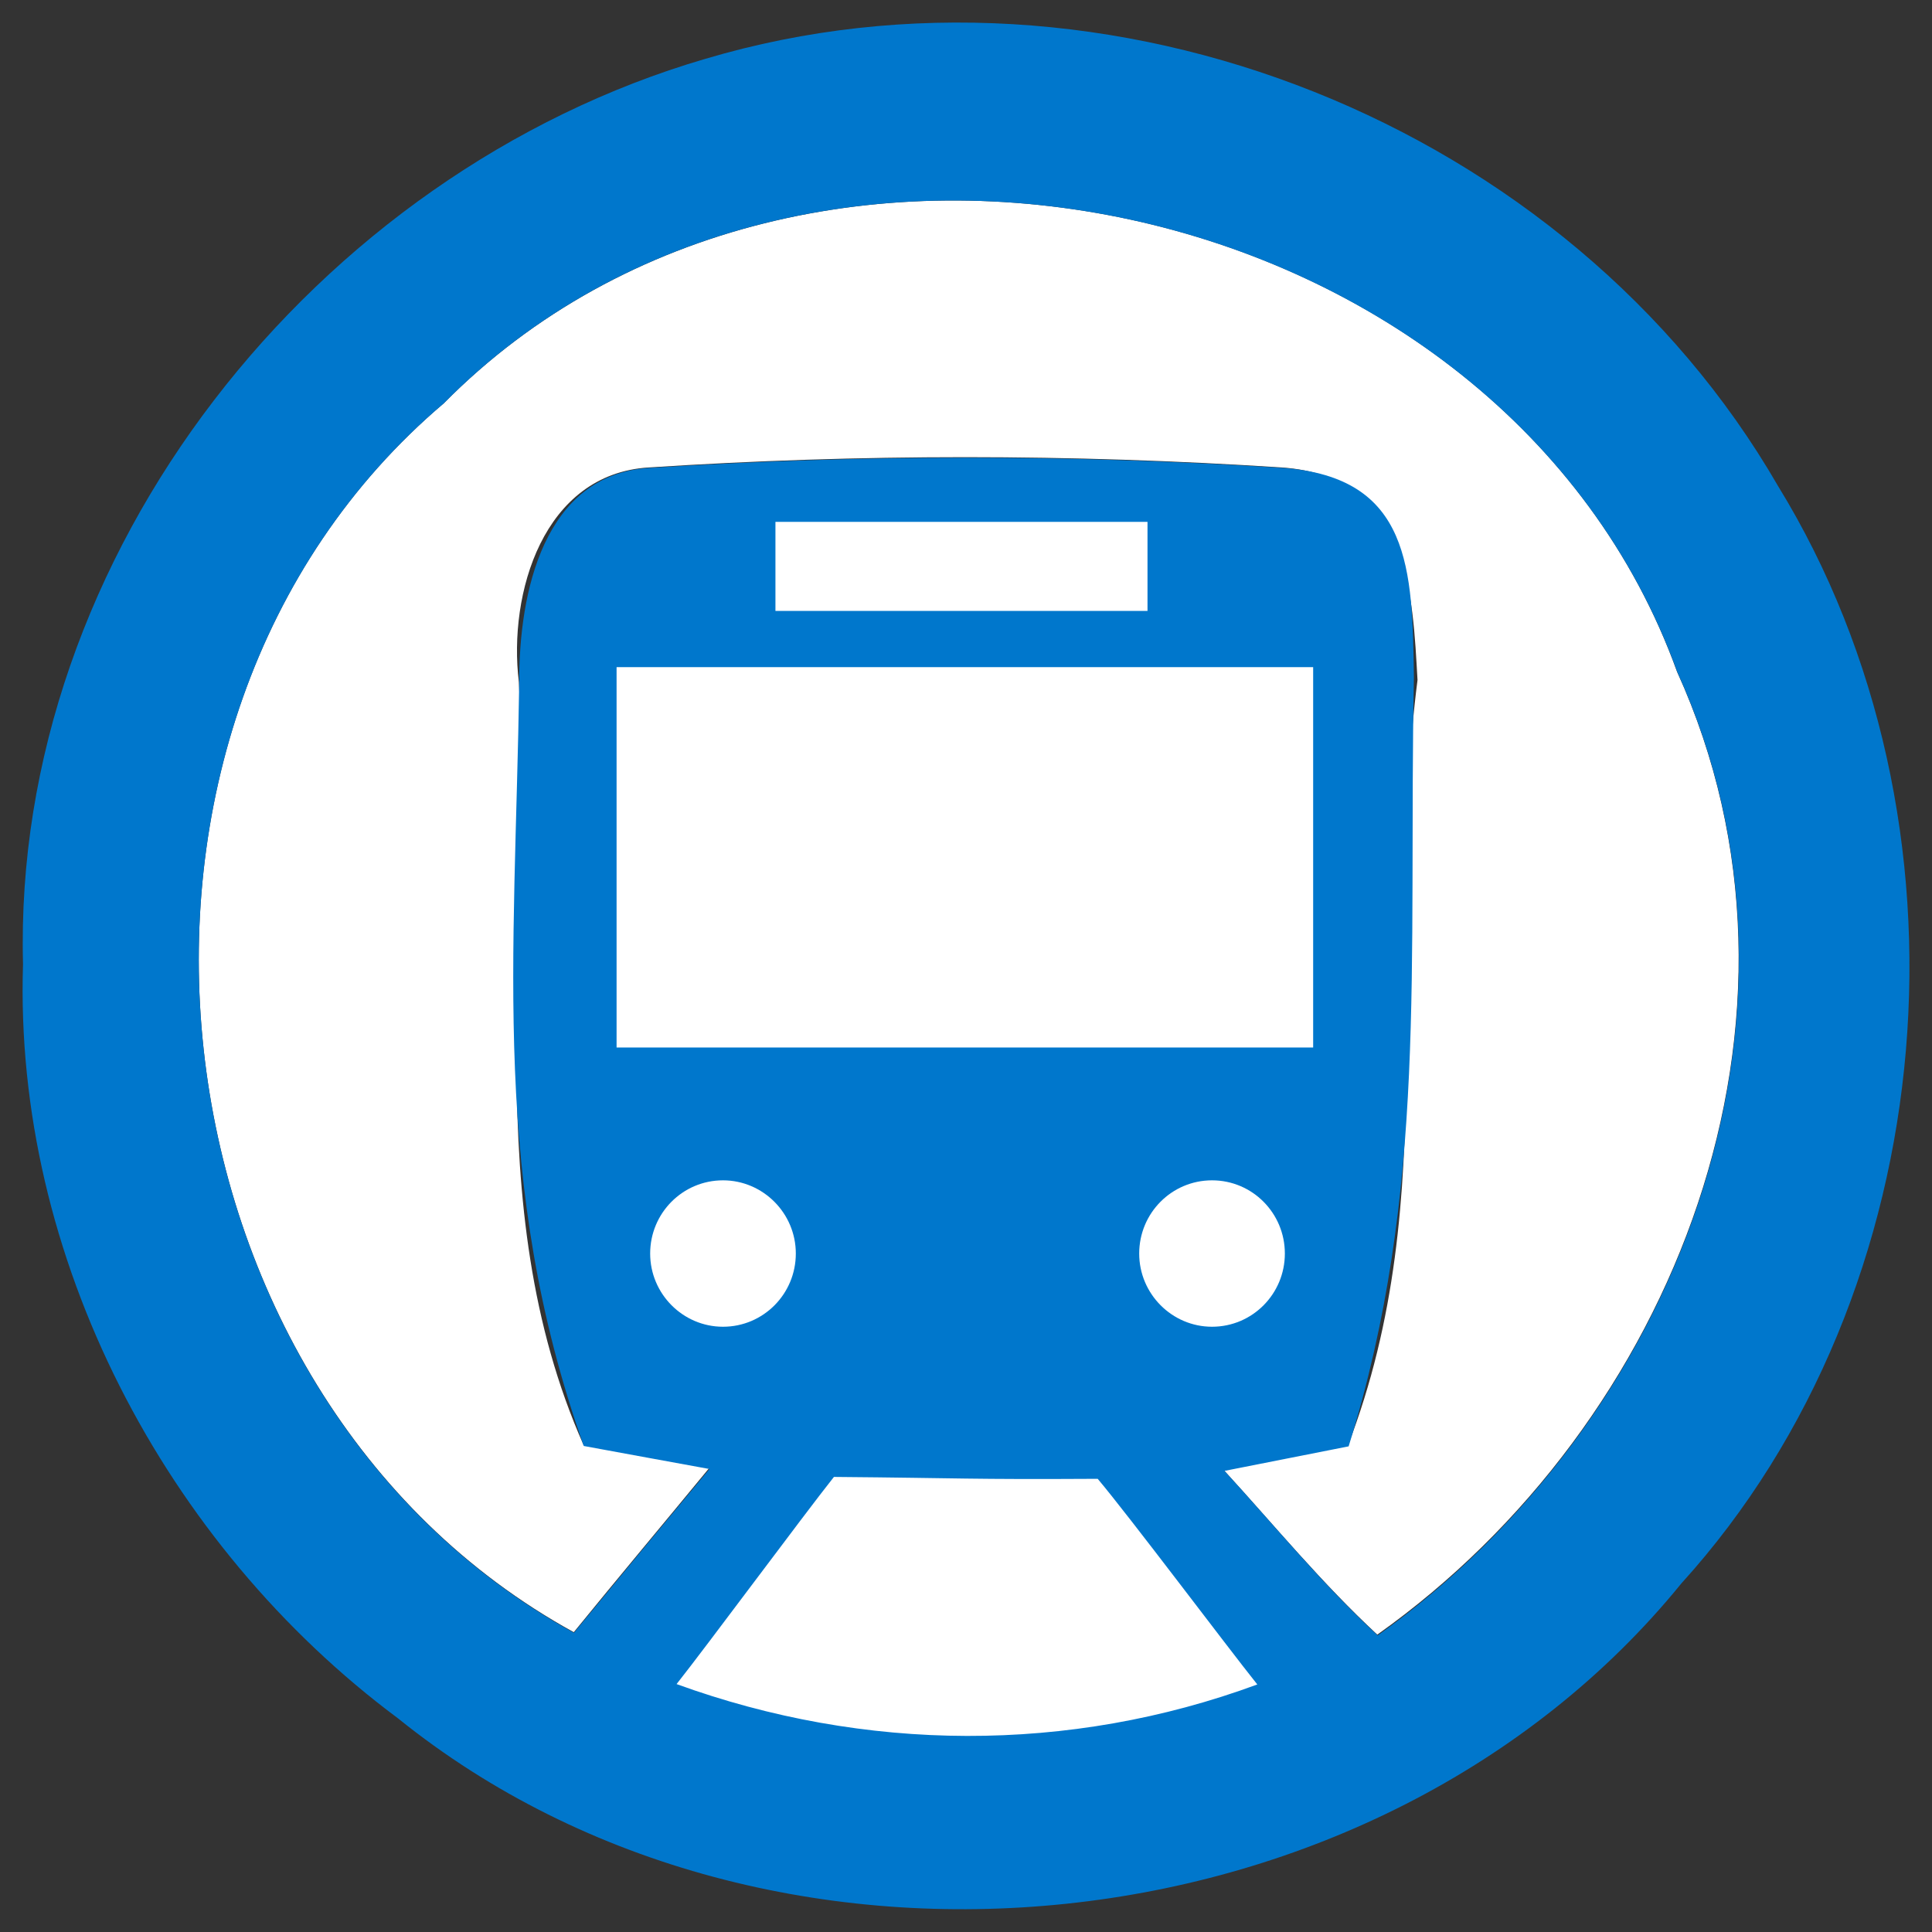
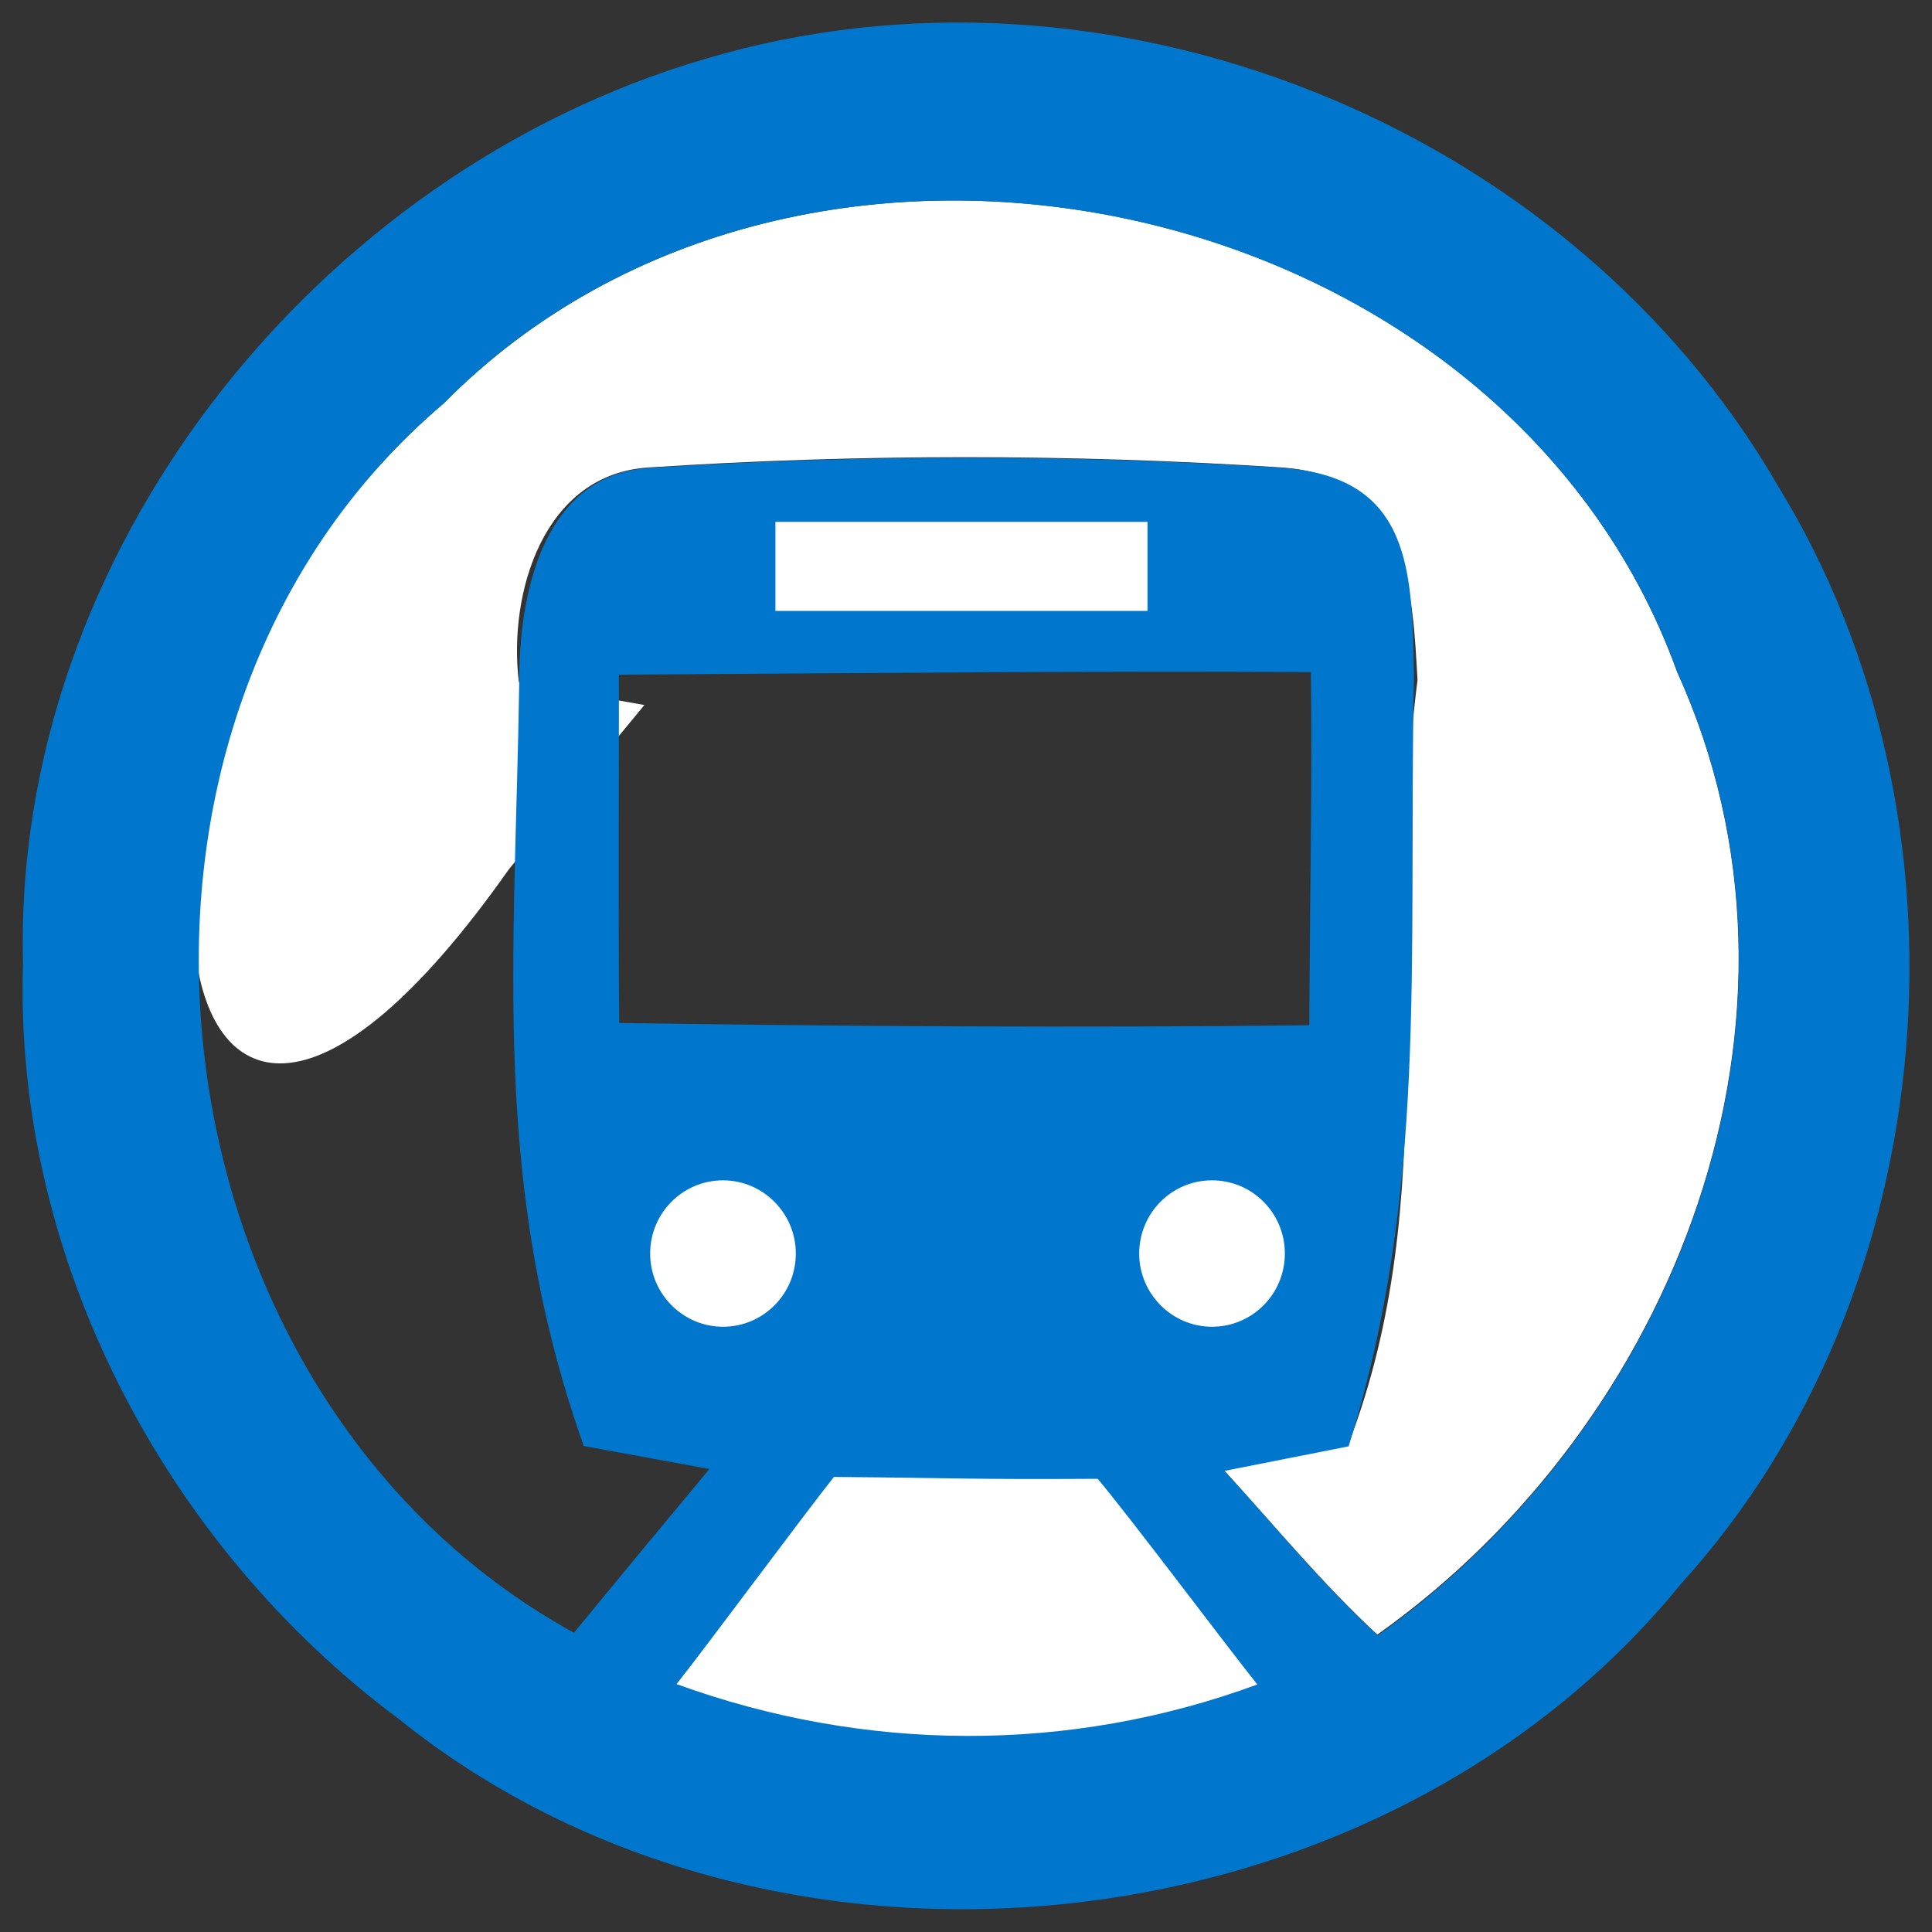
<svg xmlns="http://www.w3.org/2000/svg" x="0px" y="0px" width="500px" height="500px" viewBox="0 0 512 512">
  <rect x="0" y="0" width="512" height="512" fill="#333333" stroke="none" />
  <g id="ll-fukuoka-city-transportation-bureau-h.svg">
    <g transform="matrix(1.3,0,0,1.298,-9.142,-6.57)">
-       <path fill="#FFFFFF" d="M97.5,87.4c73.5-74.5,215.9-43.8,251.4,54.8c32,70.5-0.3,153.4-61.1,196.6c-11.2-10.4-21-22.3-31.3-33.6     c6.3-1.3,18.9-3.8,25.3-5c19.7-51,7.3-102.4,14.2-156.3c-1-17.1-1.5-41.6-27.7-43.4c-42.9-2.8-86.2-2.8-129,0     c-21.5,1.3-28.7,25.7-26.5,43.8c2.9,51.9-8.6,106.6,13.2,155.8c6.3,1.2,19.1,3.6,25.6,4.7c-9.2,11.2-18.5,22.3-27.6,33.5     C35.5,289.6,20.1,153.1,97.5,87.4z" />
+       <path fill="#FFFFFF" d="M97.5,87.4c73.5-74.5,215.9-43.8,251.4,54.8c32,70.5-0.3,153.4-61.1,196.6c-11.2-10.4-21-22.3-31.3-33.6     c6.3-1.3,18.9-3.8,25.3-5c19.7-51,7.3-102.4,14.2-156.3c-1-17.1-1.5-41.6-27.7-43.4c-42.9-2.8-86.2-2.8-129,0     c-21.5,1.3-28.7,25.7-26.5,43.8c6.3,1.2,19.1,3.6,25.6,4.7c-9.2,11.2-18.5,22.3-27.6,33.5     C35.5,289.6,20.1,153.1,97.5,87.4z" />
      <path fill="#FFFFFF" d="M137.1,354c6.8-16.9,13.6-33.9,20.5-50.8c29.6,0.4,59.1,0.2,88.8-0.2c7.2,16.9,14.4,33.9,21.4,51.3     C225.5,384.9,179.4,384.3,137.1,354z" />
    </g>
    <path fill="#0077CC" d="M186.9,15.6c106.6-31.7,228.8,17.2,284.3,113.2c54.3,88.4,44.6,213.4-25.6,290.8   c-80.3,98.8-241,115.7-340.1,35.8C43.7,409.4,3.6,333.1,6.1,255.5C3.2,146.7,83.7,45.8,186.9,15.6 M117.6,106.9   C17,192.2,37,369.4,152.1,432.7c11.9-14.5,23.9-29,35.9-43.4c-8.4-1.5-25-4.6-33.3-6.1c-24.7-69.8-18.2-128.6-17.1-202.3   c-0.1-23.9,6.5-55.2,34.5-56.9c55.8-3.6,112-3.6,167.8,0c34.1,2.4,34.4,27.1,34.8,55.5c-1.5,76.5,3.8,135.8-17.3,203.8   c-8.3,1.6-24.6,4.9-32.9,6.5c13.4,14.6,26,30.1,40.6,43.6c79-56.2,121-163.8,79.4-255.3C398.3,50.1,213.1,10.1,117.6,106.9    M205.8,159.3c16.3,0.6,81.5,0.6,97.8,0.3l-0.1-20.6c-17.7,0.4-88.5-0.1-97.7,0 M164,178.8c0.1,5.2-0.2,65.1,0.1,92.3   c61,0.9,122,1.3,182.9,0.6c0.1-36.6,0.8-61.7,0.4-93.6C286.5,177.8,243.5,178.3,164,178.8 M179.3,446.3   c49.8,18.1,104,18.5,153.9,0.1c-8.3-10.4-33.8-44.4-42.3-54.5c-34.9,0.2-35-0.2-69.9-0.5C212.9,401.6,187.3,436.2,179.3,446.3z" />
-     <rect x="163.4" y="176.8" fill="#FFFFFF" width="184.6" height="100.8" />
    <rect x="205.5" y="138.3" fill="#FFFFFF" width="98.6" height="23.6" />
    <path fill="#FFFFFF" d="M340.5,332.2c0,10.7-8.6,19.4-19.3,19.4c-10.6,0-19.3-8.7-19.3-19.4c0,0,0,0,0,0    c0-10.7,8.6-19.4,19.3-19.4C331.9,312.8,340.5,321.5,340.5,332.2C340.5,332.2,340.5,332.2,340.5,332.2" />
    <path fill="#FFFFFF" d="M210.9,332.2c0,10.7-8.6,19.4-19.3,19.4c-10.6,0-19.3-8.7-19.3-19.4c0,0,0,0,0,0    c0-10.7,8.6-19.4,19.3-19.4C202.2,312.8,210.9,321.5,210.9,332.2C210.9,332.2,210.9,332.2,210.9,332.2" />
  </g>
</svg>